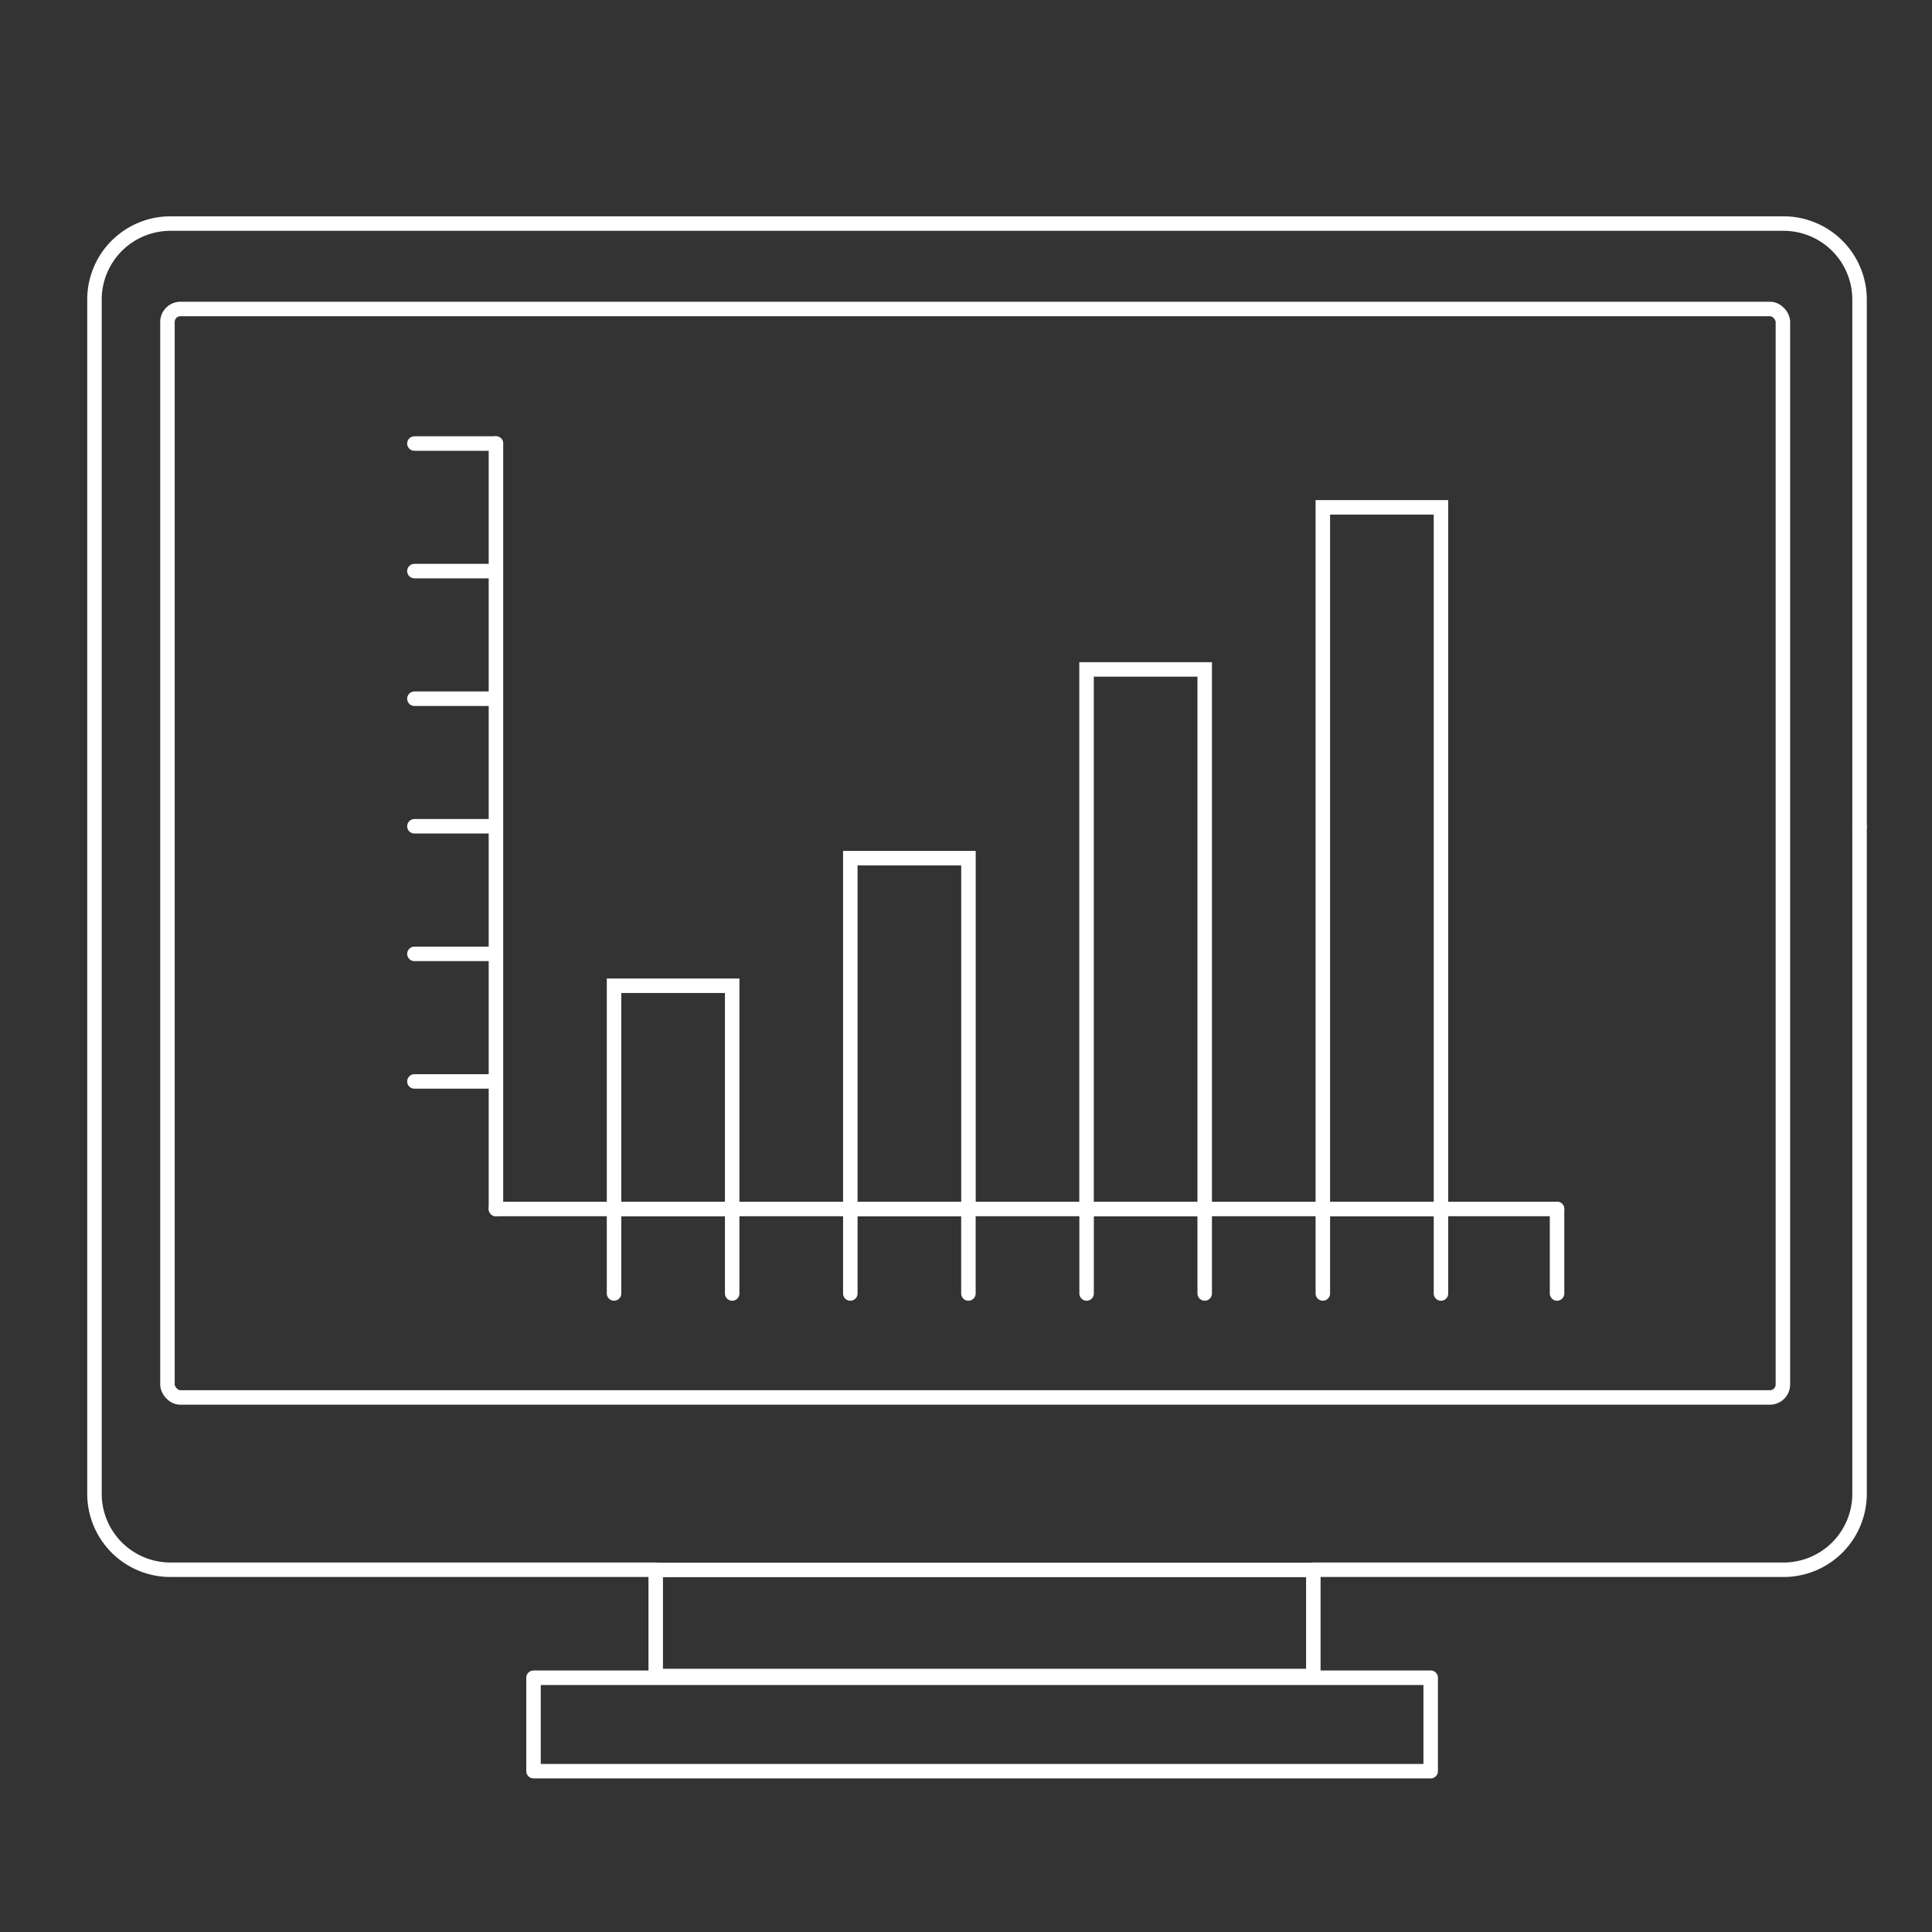
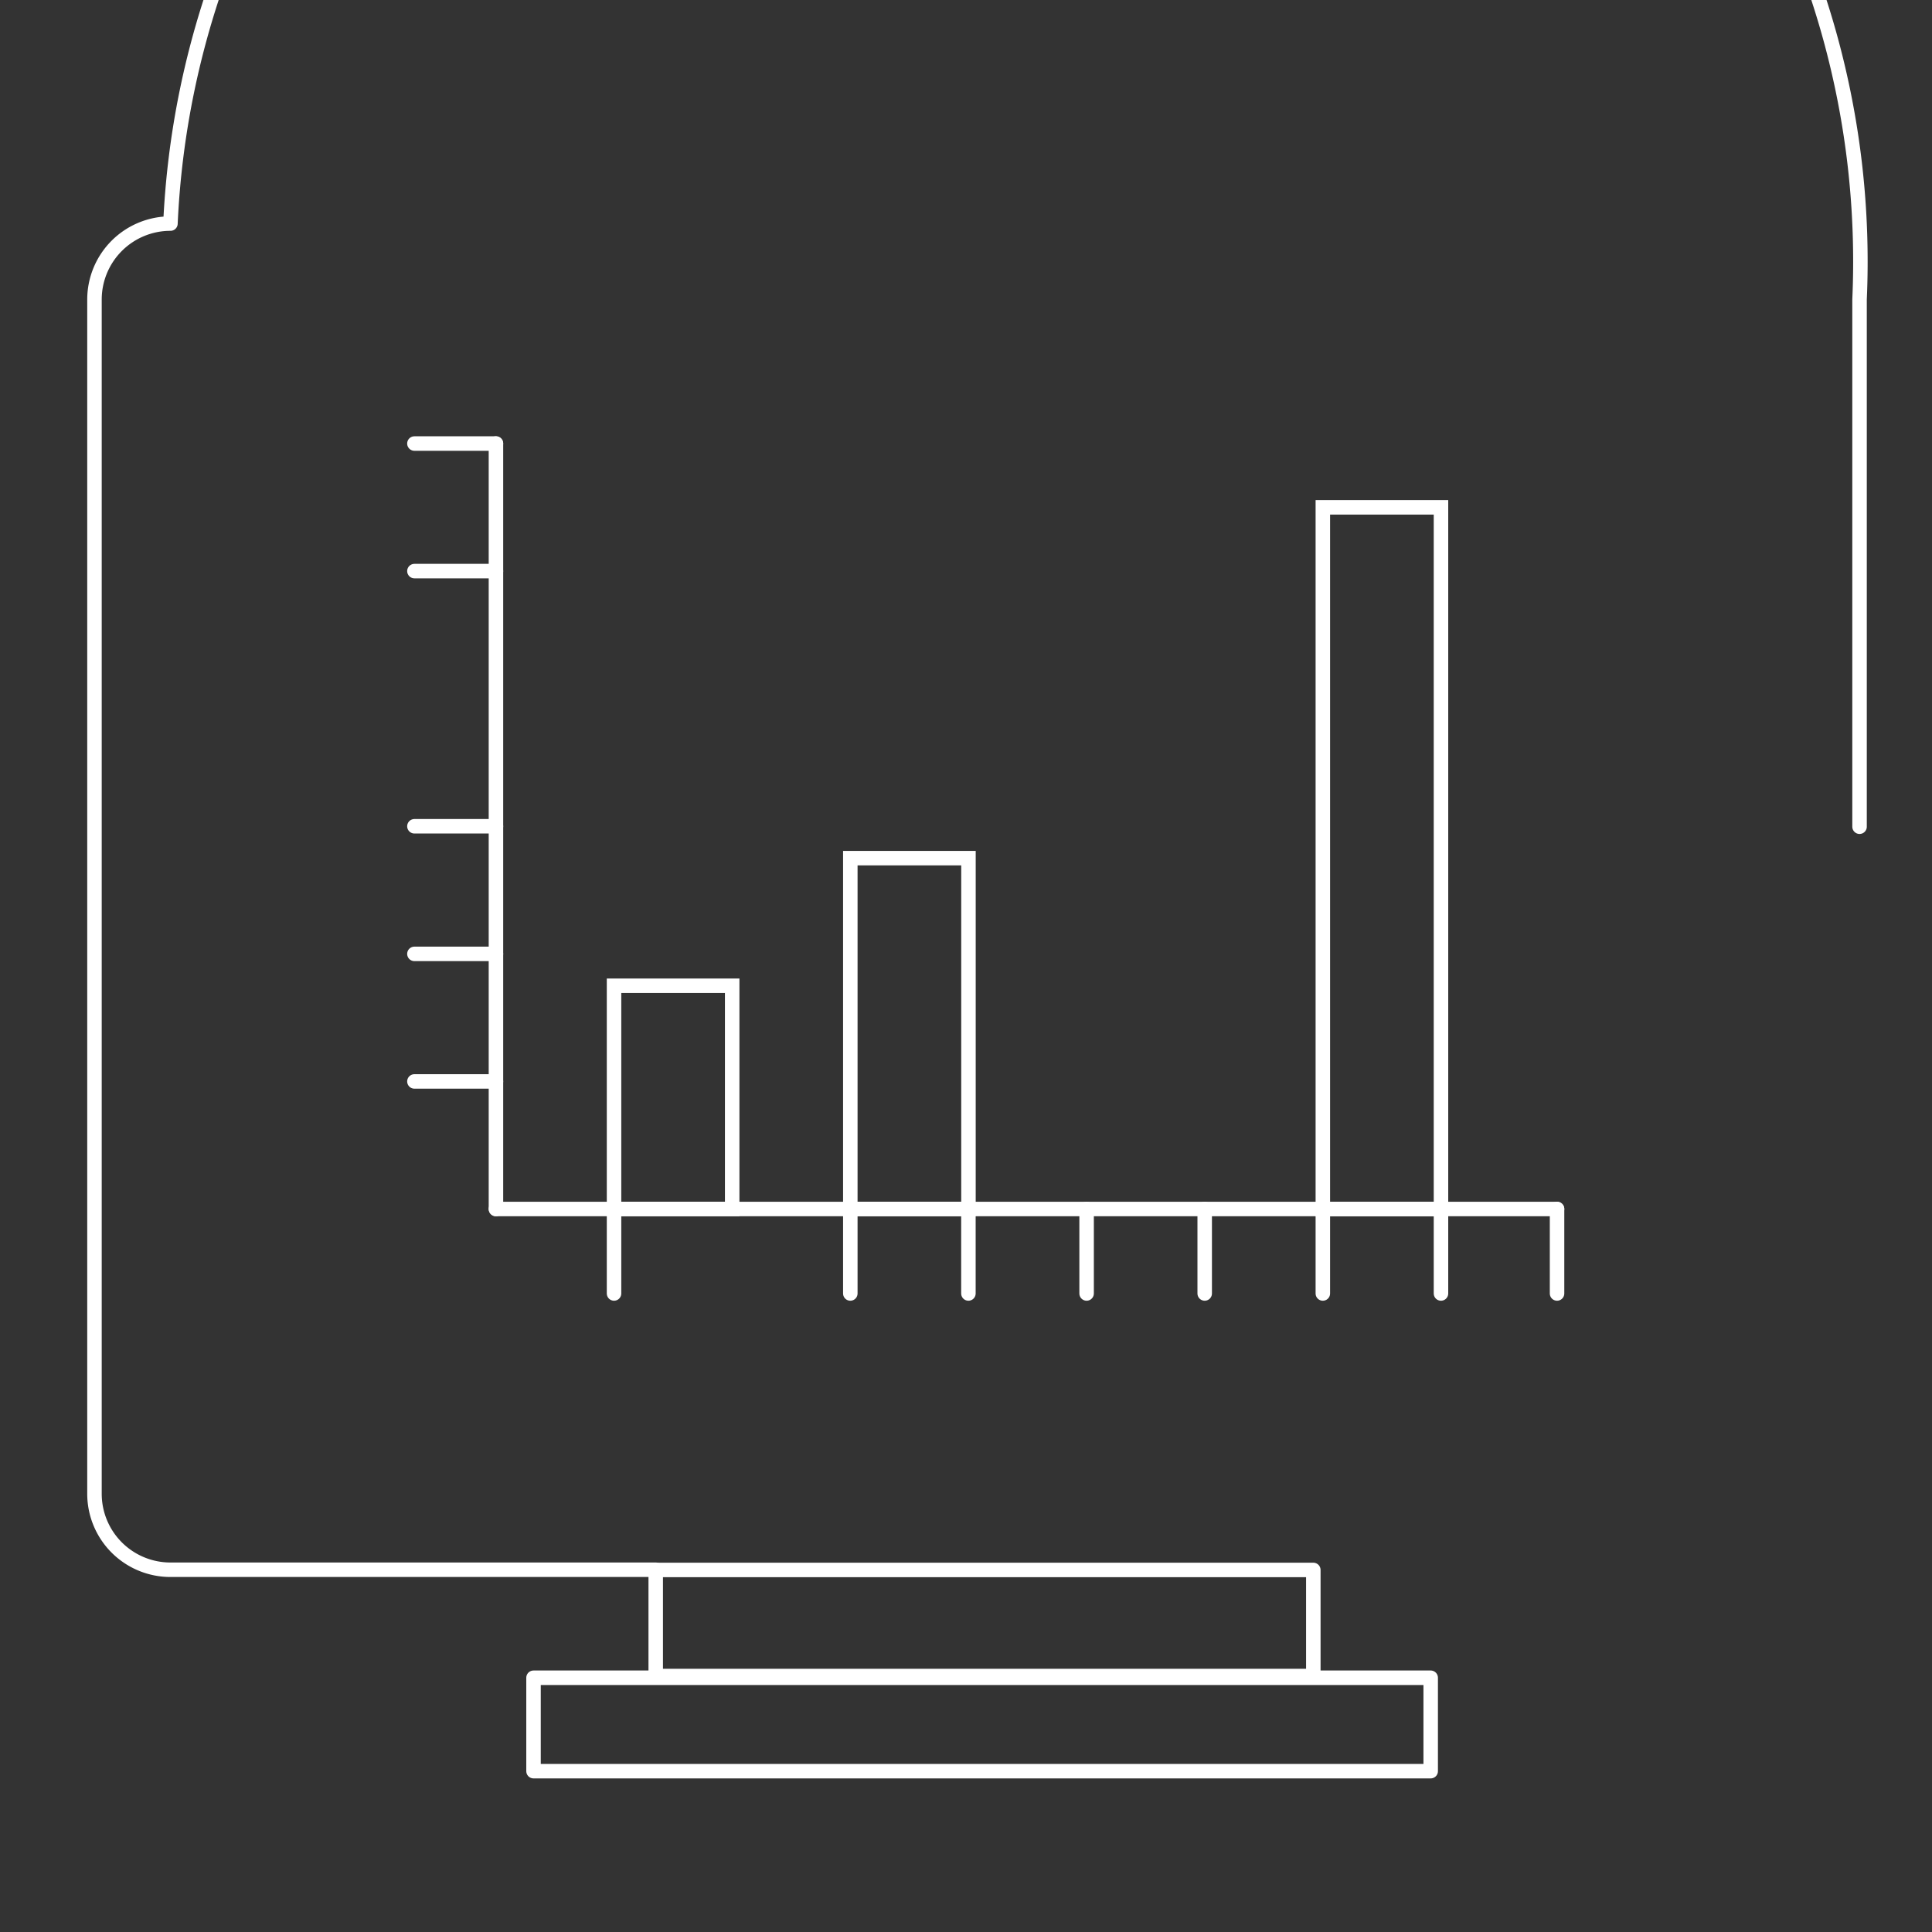
<svg xmlns="http://www.w3.org/2000/svg" id="Layer_1" data-name="Layer 1" viewBox="0 0 400 400">
  <rect x="0" y="0" width="400" height="400" fill="#333333" stroke="none" />
  <defs>
    <style>.cls-1,.cls-2{fill:none;stroke:#fff;stroke-linecap:round;stroke-width:3px;}.cls-1{stroke-linejoin:round;}.cls-2{stroke-miterlimit:10;}</style>
  </defs>
  <rect class="cls-1" x="110.46" y="347.36" width="185.75" height="19.34" />
  <rect class="cls-1" x="135.76" y="325.04" width="136.15" height="21.96" />
-   <path class="cls-1" d="M135.76,325H35.29a15.73,15.73,0,0,1-15.73-15.73V62A15.73,15.73,0,0,1,35.29,46.29h334A15.73,15.73,0,0,1,385,62V171.16" />
-   <path class="cls-1" d="M385,171.16V309.31A15.73,15.73,0,0,1,369.27,325H271.92" />
-   <rect class="cls-1" x="34.67" y="63.97" width="334.46" height="225.36" rx="2.69" />
+   <path class="cls-1" d="M135.76,325H35.29a15.73,15.73,0,0,1-15.73-15.73V62A15.73,15.73,0,0,1,35.29,46.29A15.73,15.73,0,0,1,385,62V171.16" />
  <line class="cls-2" x1="102.68" y1="91.83" x2="85.8" y2="91.83" />
  <line class="cls-2" x1="102.68" y1="118.24" x2="85.8" y2="118.24" />
-   <line class="cls-2" x1="102.68" y1="144.66" x2="85.8" y2="144.66" />
  <line class="cls-2" x1="102.68" y1="171.07" x2="85.8" y2="171.07" />
  <line class="cls-2" x1="102.68" y1="197.49" x2="85.8" y2="197.49" />
  <line class="cls-2" x1="102.68" y1="223.9" x2="85.8" y2="223.9" />
  <line class="cls-2" x1="127.13" y1="250.31" x2="127.13" y2="267.8" />
-   <line class="cls-2" x1="151.59" y1="250.31" x2="151.59" y2="267.8" />
  <line class="cls-2" x1="176.05" y1="250.31" x2="176.05" y2="267.8" />
  <line class="cls-2" x1="200.5" y1="250.31" x2="200.5" y2="267.8" />
  <line class="cls-2" x1="224.97" y1="250.31" x2="224.97" y2="267.8" />
  <line class="cls-2" x1="249.42" y1="250.31" x2="249.42" y2="267.8" />
  <line class="cls-2" x1="273.88" y1="250.31" x2="273.88" y2="267.8" />
  <line class="cls-2" x1="298.34" y1="250.31" x2="298.34" y2="267.8" />
  <line class="cls-2" x1="322.37" y1="250.31" x2="322.37" y2="267.8" />
  <rect class="cls-2" x="127.13" y="204.09" width="24.46" height="46.22" />
  <rect class="cls-2" x="176.05" y="177.67" width="24.46" height="72.64" />
-   <rect class="cls-2" x="224.96" y="138.6" width="24.46" height="111.72" />
  <rect class="cls-2" x="273.88" y="105.04" width="24.46" height="145.28" />
  <line class="cls-2" x1="102.68" y1="91.83" x2="102.68" y2="250.31" />
  <line class="cls-2" x1="322.37" y1="250.31" x2="102.68" y2="250.31" />
</svg>